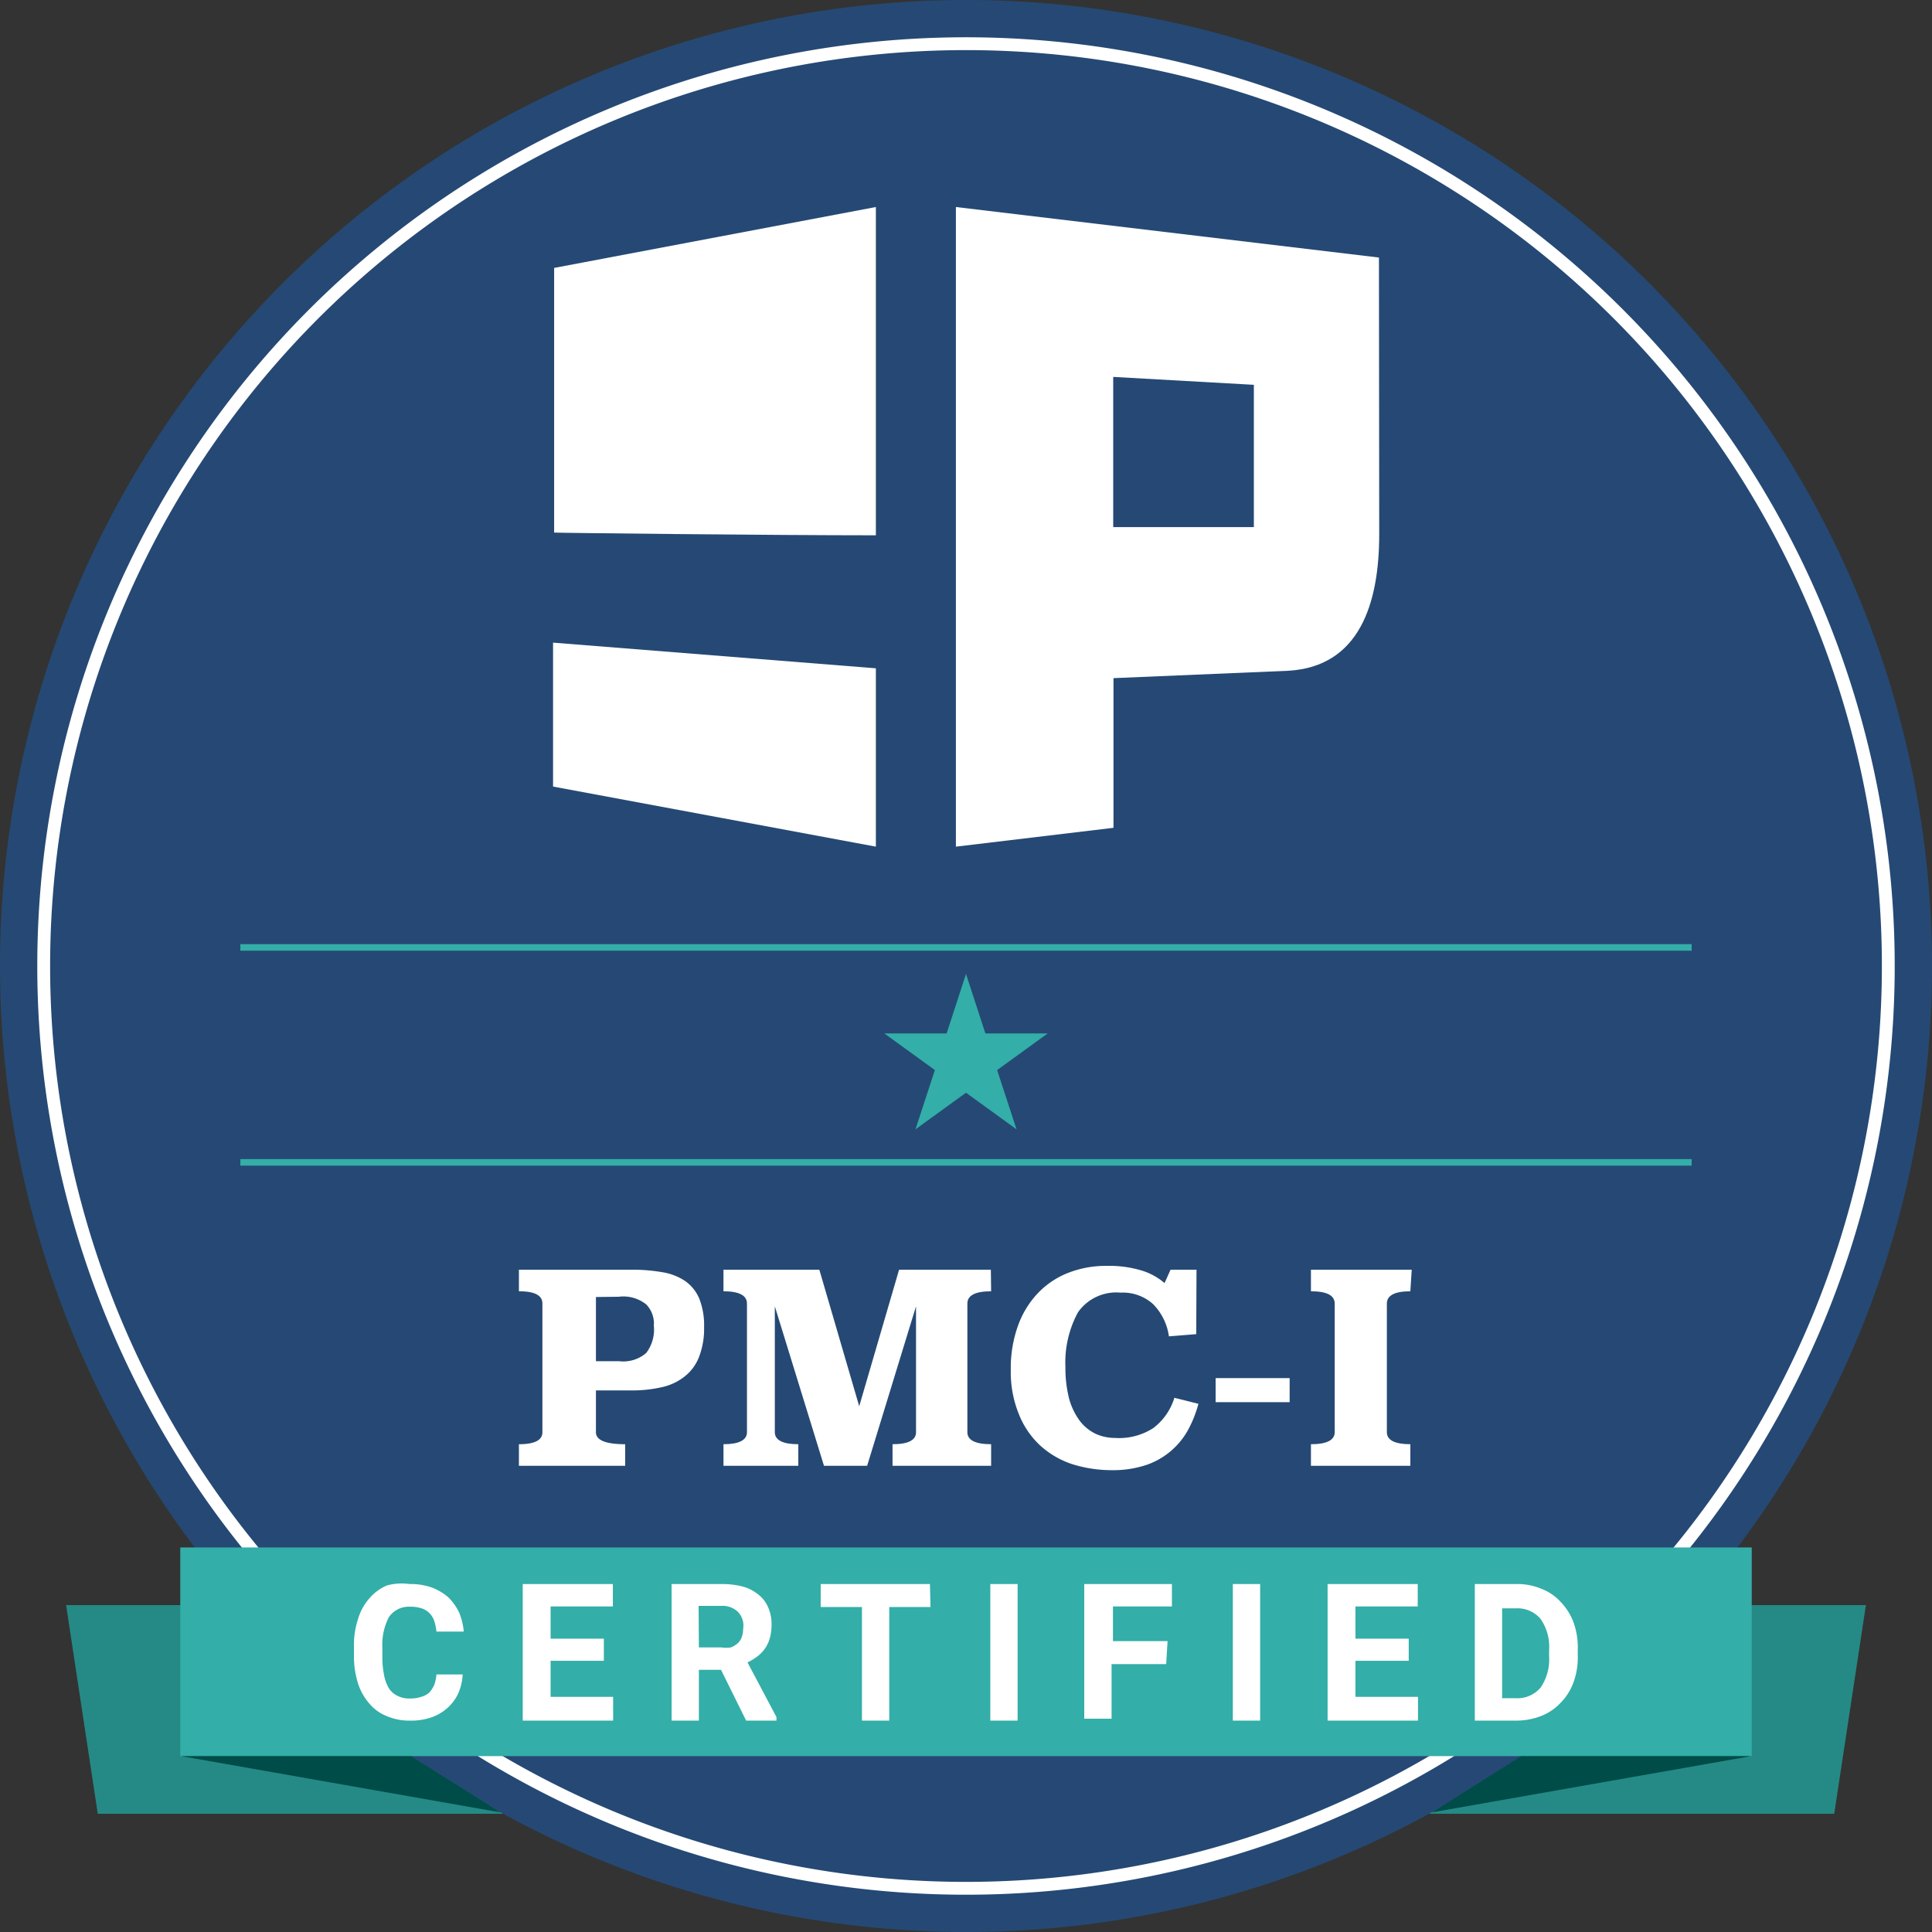
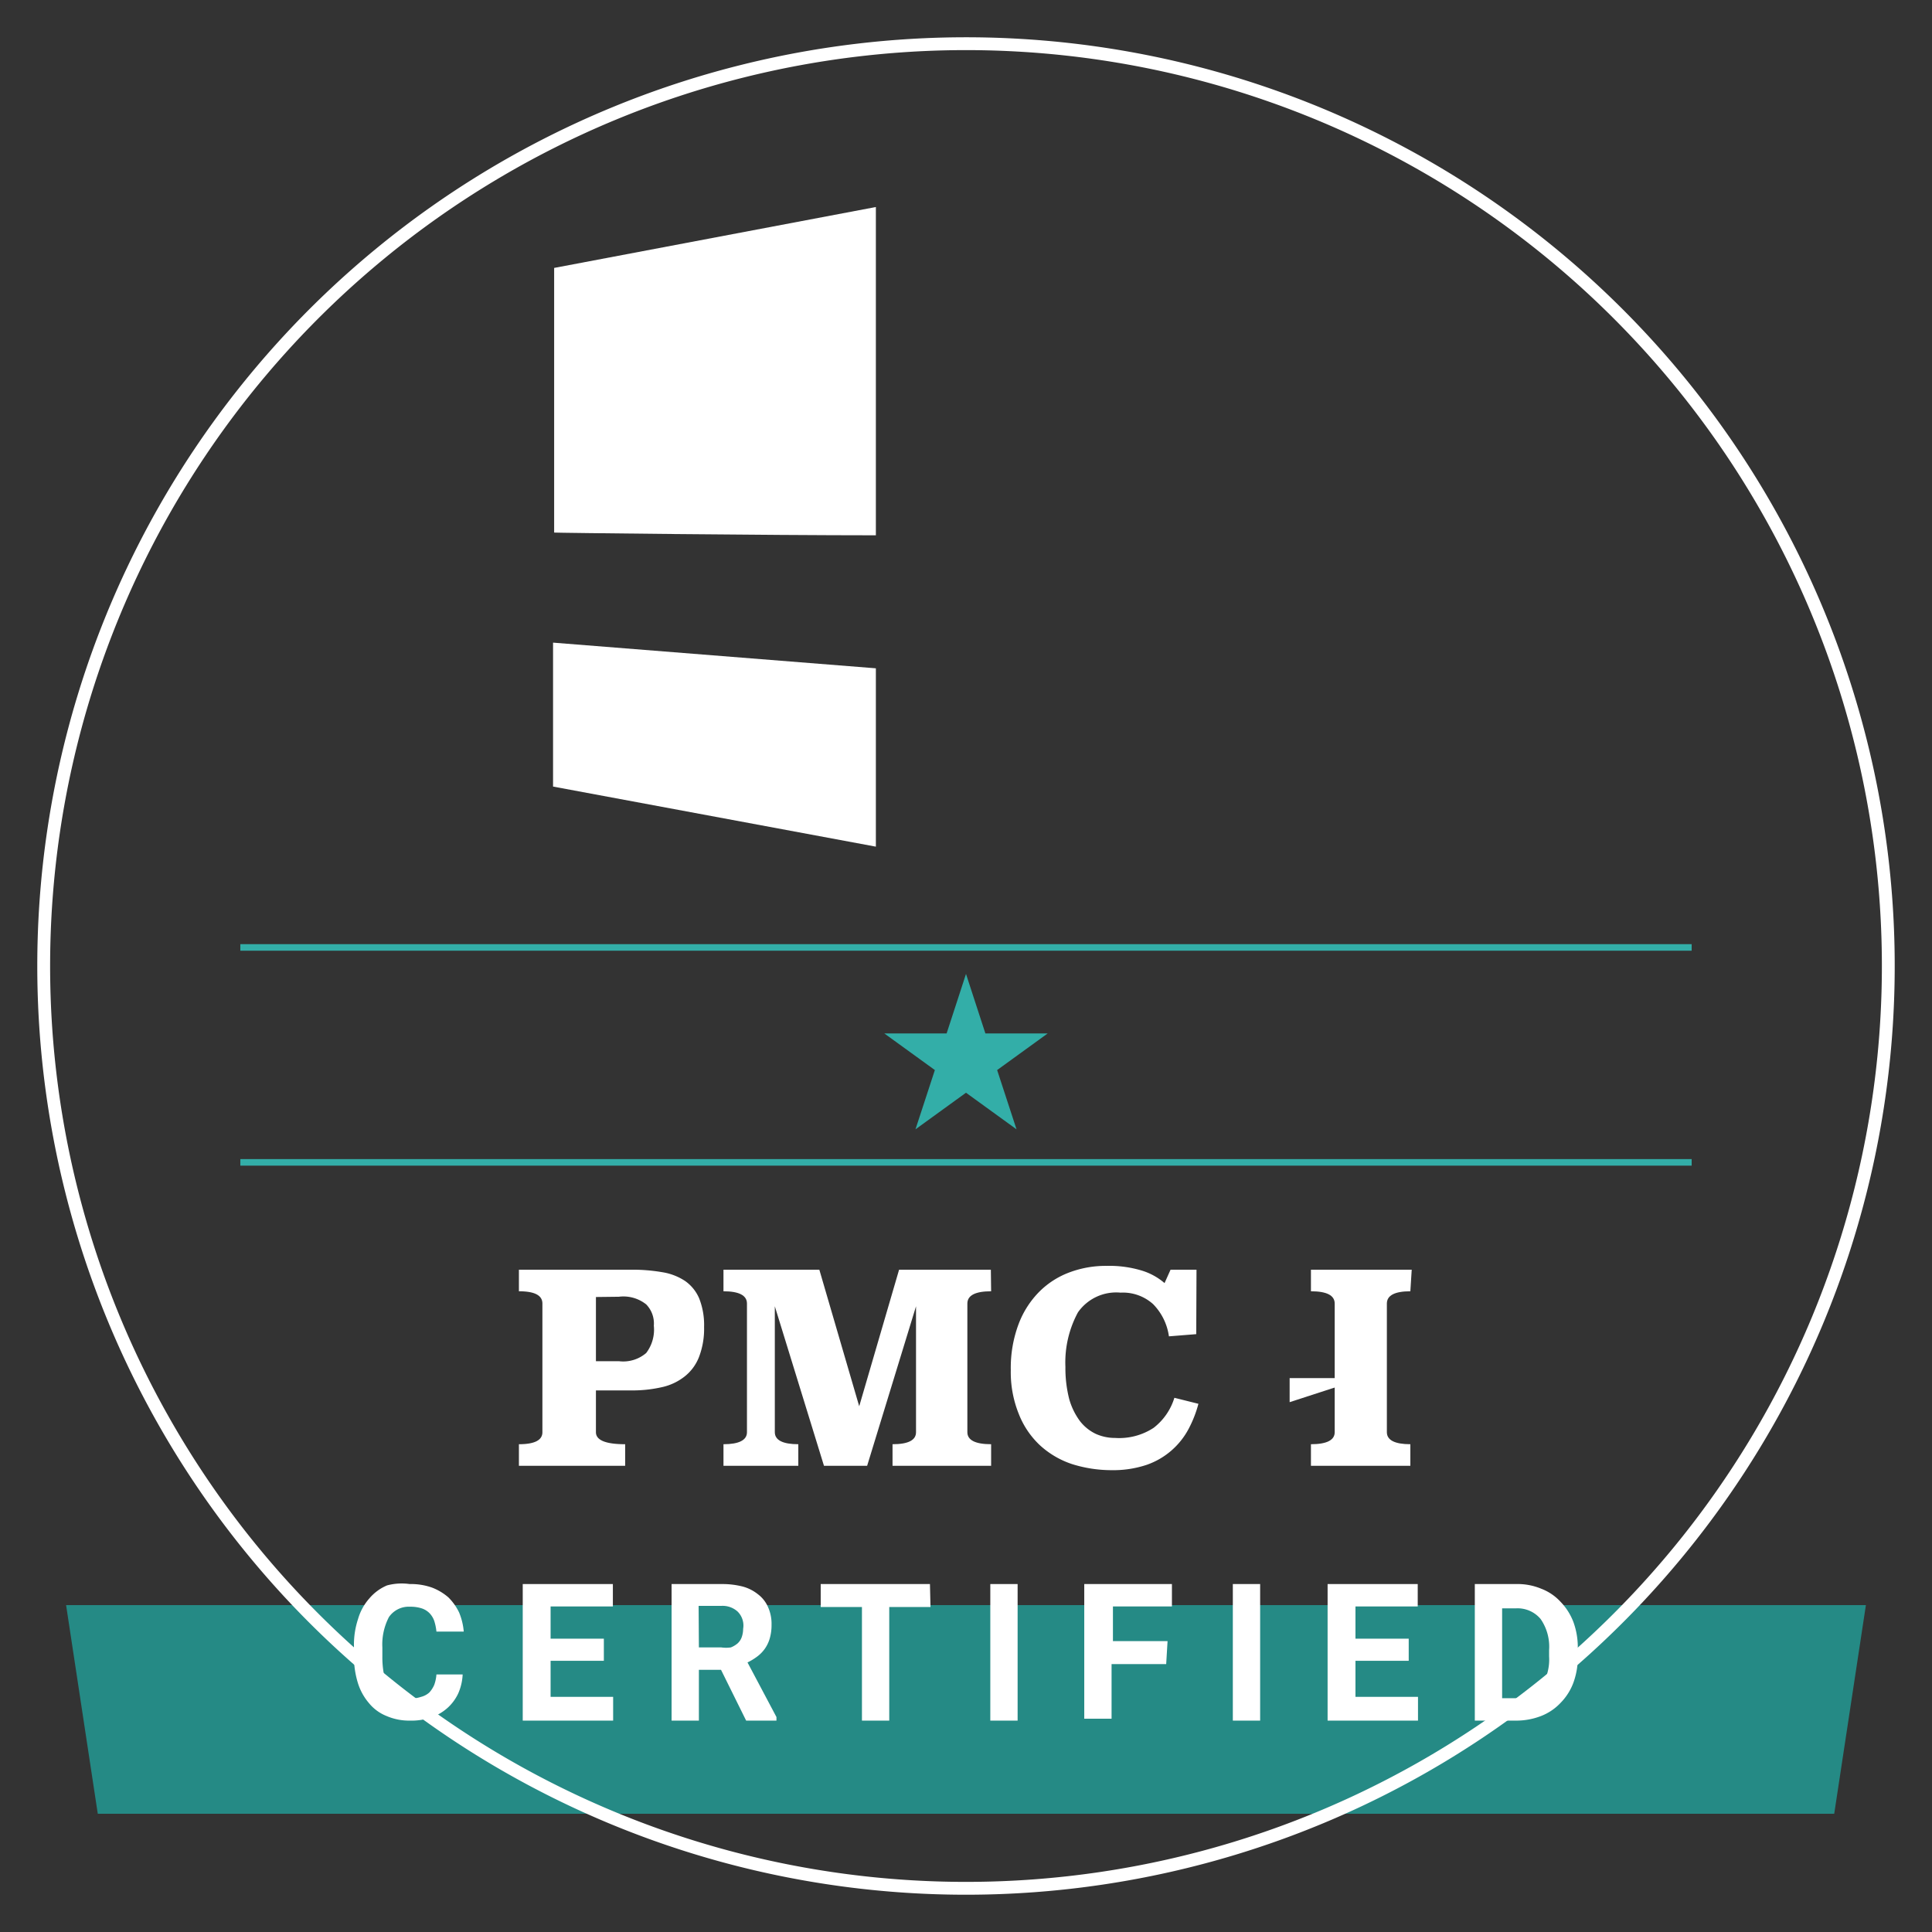
<svg xmlns="http://www.w3.org/2000/svg" viewBox="0 0 70.74 70.74">
  <rect x="0" y="0" width="70.74" height="70.74" fill="#333333" stroke="none" />
  <defs>
    <style>.cls-1{fill:#258a85;}.cls-2{fill:#254974;}.cls-3,.cls-7{fill:none;stroke-miterlimit:10;}.cls-3{stroke:#fff;stroke-width:0.47px;}.cls-4,.cls-5{fill:#fff;}.cls-4{fill-rule:evenodd;}.cls-6{fill:#33aea8;}.cls-7{stroke:#33aea8;stroke-width:0.24px;}.cls-8{fill:#004c49;}</style>
  </defs>
  <g id="Layer_2" data-name="Layer 2">
    <g id="Layer_1-2" data-name="Layer 1">
      <polygon class="cls-1" points="67.16 66.41 3.58 66.41 2.42 58.77 68.32 58.77 67.16 66.41" />
-       <path class="cls-2" d="M0,35.37A35.37,35.37,0,1,1,35.37,70.74,35.38,35.38,0,0,1,0,35.37" />
      <path class="cls-3" d="M1.6,35.37A33.77,33.77,0,1,1,35.37,69.14,33.77,33.77,0,0,1,1.6,35.37" />
      <path class="cls-4" d="M32.07,19.6c-3.94,0-11.79-.09-11.78-.1V9.81L32.07,7.58Z" />
      <path class="cls-4" d="M20.25,23.53l11.82.94V31h0L20.25,28.8Z" />
-       <path class="cls-5" d="M50.49,9.43,35,7.58V31l5.77-.69V24.83l6.4-.27c2.6-.15,3.33-2.45,3.33-5ZM45.91,19.3H40.76V13.8l5.15.29Z" />
      <path class="cls-5" d="M23.11,46.49a6.39,6.39,0,0,1,1.13.09,2.11,2.11,0,0,1,.84.32,1.49,1.49,0,0,1,.52.64,2.64,2.64,0,0,1,.18,1.05,2.87,2.87,0,0,1-.18,1.08,1.68,1.68,0,0,1-.52.72,2.05,2.05,0,0,1-.84.4,4.84,4.84,0,0,1-1.13.12H21.82v1.53c0,.29.35.44,1.07.44v.79H19v-.79c.58,0,.86-.15.86-.44V47.73c0-.3-.28-.45-.86-.45v-.79Zm-1.29,1v2.35h.84a1.29,1.29,0,0,0,1-.3,1.41,1.41,0,0,0,.28-1,1,1,0,0,0-.28-.78,1.34,1.34,0,0,0-1-.28Z" />
      <path class="cls-5" d="M36.29,47.28q-.87,0-.87.45v4.71c0,.29.29.44.87.44v.79H32.68v-.79c.58,0,.86-.15.86-.44V47.83l-1.79,5.84H30.17l-1.8-5.84v4.61c0,.29.29.44.86.44v.79H26.49v-.79c.57,0,.86-.15.86-.44V47.73c0-.3-.29-.45-.86-.45v-.79H30l1.46,5,1.46-5h3.36Z" />
      <path class="cls-5" d="M43.8,48.85l-1,.08a2.09,2.09,0,0,0-.58-1.18,1.65,1.65,0,0,0-1.19-.42,1.71,1.71,0,0,0-1.56.72,3.85,3.85,0,0,0-.46,2,4.55,4.55,0,0,0,.14,1.18,2.49,2.49,0,0,0,.39.8,1.61,1.61,0,0,0,.58.47,1.71,1.71,0,0,0,.71.15,2.3,2.3,0,0,0,1.41-.37A2.2,2.2,0,0,0,43,51.18l.88.22a4.29,4.29,0,0,1-.36.92A2.76,2.76,0,0,1,42,53.63a3.86,3.86,0,0,1-1.3.2,4.82,4.82,0,0,1-1.44-.22,3.25,3.25,0,0,1-1.17-.68,3.13,3.13,0,0,1-.78-1.14,4.09,4.09,0,0,1-.3-1.63,4.56,4.56,0,0,1,.29-1.69,3.36,3.36,0,0,1,.77-1.19,3.08,3.08,0,0,1,1.11-.7,3.78,3.78,0,0,1,1.34-.23,4.09,4.09,0,0,1,1.28.17,2.3,2.3,0,0,1,.84.46l.22-.49h.95Z" />
-       <path class="cls-5" d="M47.22,51.34H44.51v-.88h2.71Z" />
+       <path class="cls-5" d="M47.22,51.34v-.88h2.71Z" />
      <path class="cls-5" d="M51.64,47.28c-.57,0-.86.15-.86.45v4.71c0,.29.29.44.86.44v.79H48v-.79c.58,0,.87-.15.87-.44V47.73q0-.45-.87-.45v-.79h3.69Z" />
      <polygon class="cls-6" points="35.37 35.66 36.08 37.84 38.36 37.84 36.51 39.18 37.22 41.35 35.37 40.01 33.52 41.35 34.23 39.18 32.38 37.84 34.66 37.84 35.37 35.66" />
      <line class="cls-7" x1="8.8" y1="34.69" x2="61.94" y2="34.69" />
      <line class="cls-7" x1="8.8" y1="42.56" x2="61.94" y2="42.56" />
-       <rect class="cls-6" x="6.6" y="56.66" width="57.54" height="7.64" />
      <path class="cls-5" d="M16.94,61.31a1.94,1.94,0,0,1-.16.69,1.65,1.65,0,0,1-.4.54,1.74,1.74,0,0,1-.61.35A2.26,2.26,0,0,1,15,63a2.08,2.08,0,0,1-.85-.17,1.59,1.59,0,0,1-.64-.47,2.08,2.08,0,0,1-.41-.75,3.31,3.31,0,0,1-.14-1v-.33a3,3,0,0,1,.15-1,1.94,1.94,0,0,1,.41-.75,1.72,1.72,0,0,1,.65-.48A2.06,2.06,0,0,1,15,58a2.31,2.31,0,0,1,.82.13,2,2,0,0,1,.6.36,2,2,0,0,1,.39.55,2.32,2.32,0,0,1,.17.7h-1a1.91,1.91,0,0,0-.08-.39.78.78,0,0,0-.17-.28.71.71,0,0,0-.29-.18,1.35,1.35,0,0,0-.43-.06.88.88,0,0,0-.77.38A2.17,2.17,0,0,0,14,60.32v.33a3.33,3.33,0,0,0,.06.67,1.5,1.5,0,0,0,.17.48.74.74,0,0,0,.32.29.92.92,0,0,0,.46.1,1.22,1.22,0,0,0,.41-.06.72.72,0,0,0,.3-.16,1,1,0,0,0,.18-.28,1.42,1.42,0,0,0,.08-.38Z" />
      <path class="cls-5" d="M22.11,60.81H20.16v1.32h2.29V63H19.14V58h3.3v.82H20.16V60h1.95Z" />
      <path class="cls-5" d="M26.4,61.14h-.81V63h-1V58h1.84a3,3,0,0,1,.76.09,1.53,1.53,0,0,1,.57.29,1.16,1.16,0,0,1,.36.46,1.48,1.48,0,0,1,.13.65,1.75,1.75,0,0,1-.06.48,1.27,1.27,0,0,1-.18.39,1.28,1.28,0,0,1-.28.29,2.16,2.16,0,0,1-.36.22l1.06,2V63H27.32Zm-.81-.82h.82a1.23,1.23,0,0,0,.35,0,.87.87,0,0,0,.25-.15.57.57,0,0,0,.15-.23.94.94,0,0,0,.05-.3A.72.72,0,0,0,27,59a.82.82,0,0,0-.6-.2h-.82Z" />
      <path class="cls-5" d="M34.07,58.84H32.56V63h-1V58.84H30.05V58h4Z" />
      <path class="cls-5" d="M37.26,63h-1V58h1Z" />
      <path class="cls-5" d="M42.7,60.93h-2v2h-1V58h3.21v.82H40.75v1.27h2Z" />
      <path class="cls-5" d="M46.14,63h-1V58h1Z" />
      <path class="cls-5" d="M51.58,60.81H49.63v1.32h2.29V63H48.61V58h3.3v.82H49.63V60h1.95Z" />
      <path class="cls-5" d="M54,63V58h1.52a2.24,2.24,0,0,1,.91.17,1.86,1.86,0,0,1,.71.48,2.18,2.18,0,0,1,.47.74,2.7,2.7,0,0,1,.16,1v.22a2.69,2.69,0,0,1-.16,1,2.08,2.08,0,0,1-.47.74,1.94,1.94,0,0,1-.71.48,2.51,2.51,0,0,1-.92.17Zm1-4.11v3.29h.49a1.12,1.12,0,0,0,.92-.39,1.82,1.82,0,0,0,.31-1.14v-.23a1.78,1.78,0,0,0-.31-1.14,1.1,1.1,0,0,0-.91-.39Z" />
-       <polygon class="cls-8" points="6.63 64.3 18.32 66.36 15.05 64.3 6.63 64.3" />
-       <polygon class="cls-8" points="64.12 64.3 52.43 66.36 55.7 64.3 64.12 64.3" />
    </g>
  </g>
</svg>